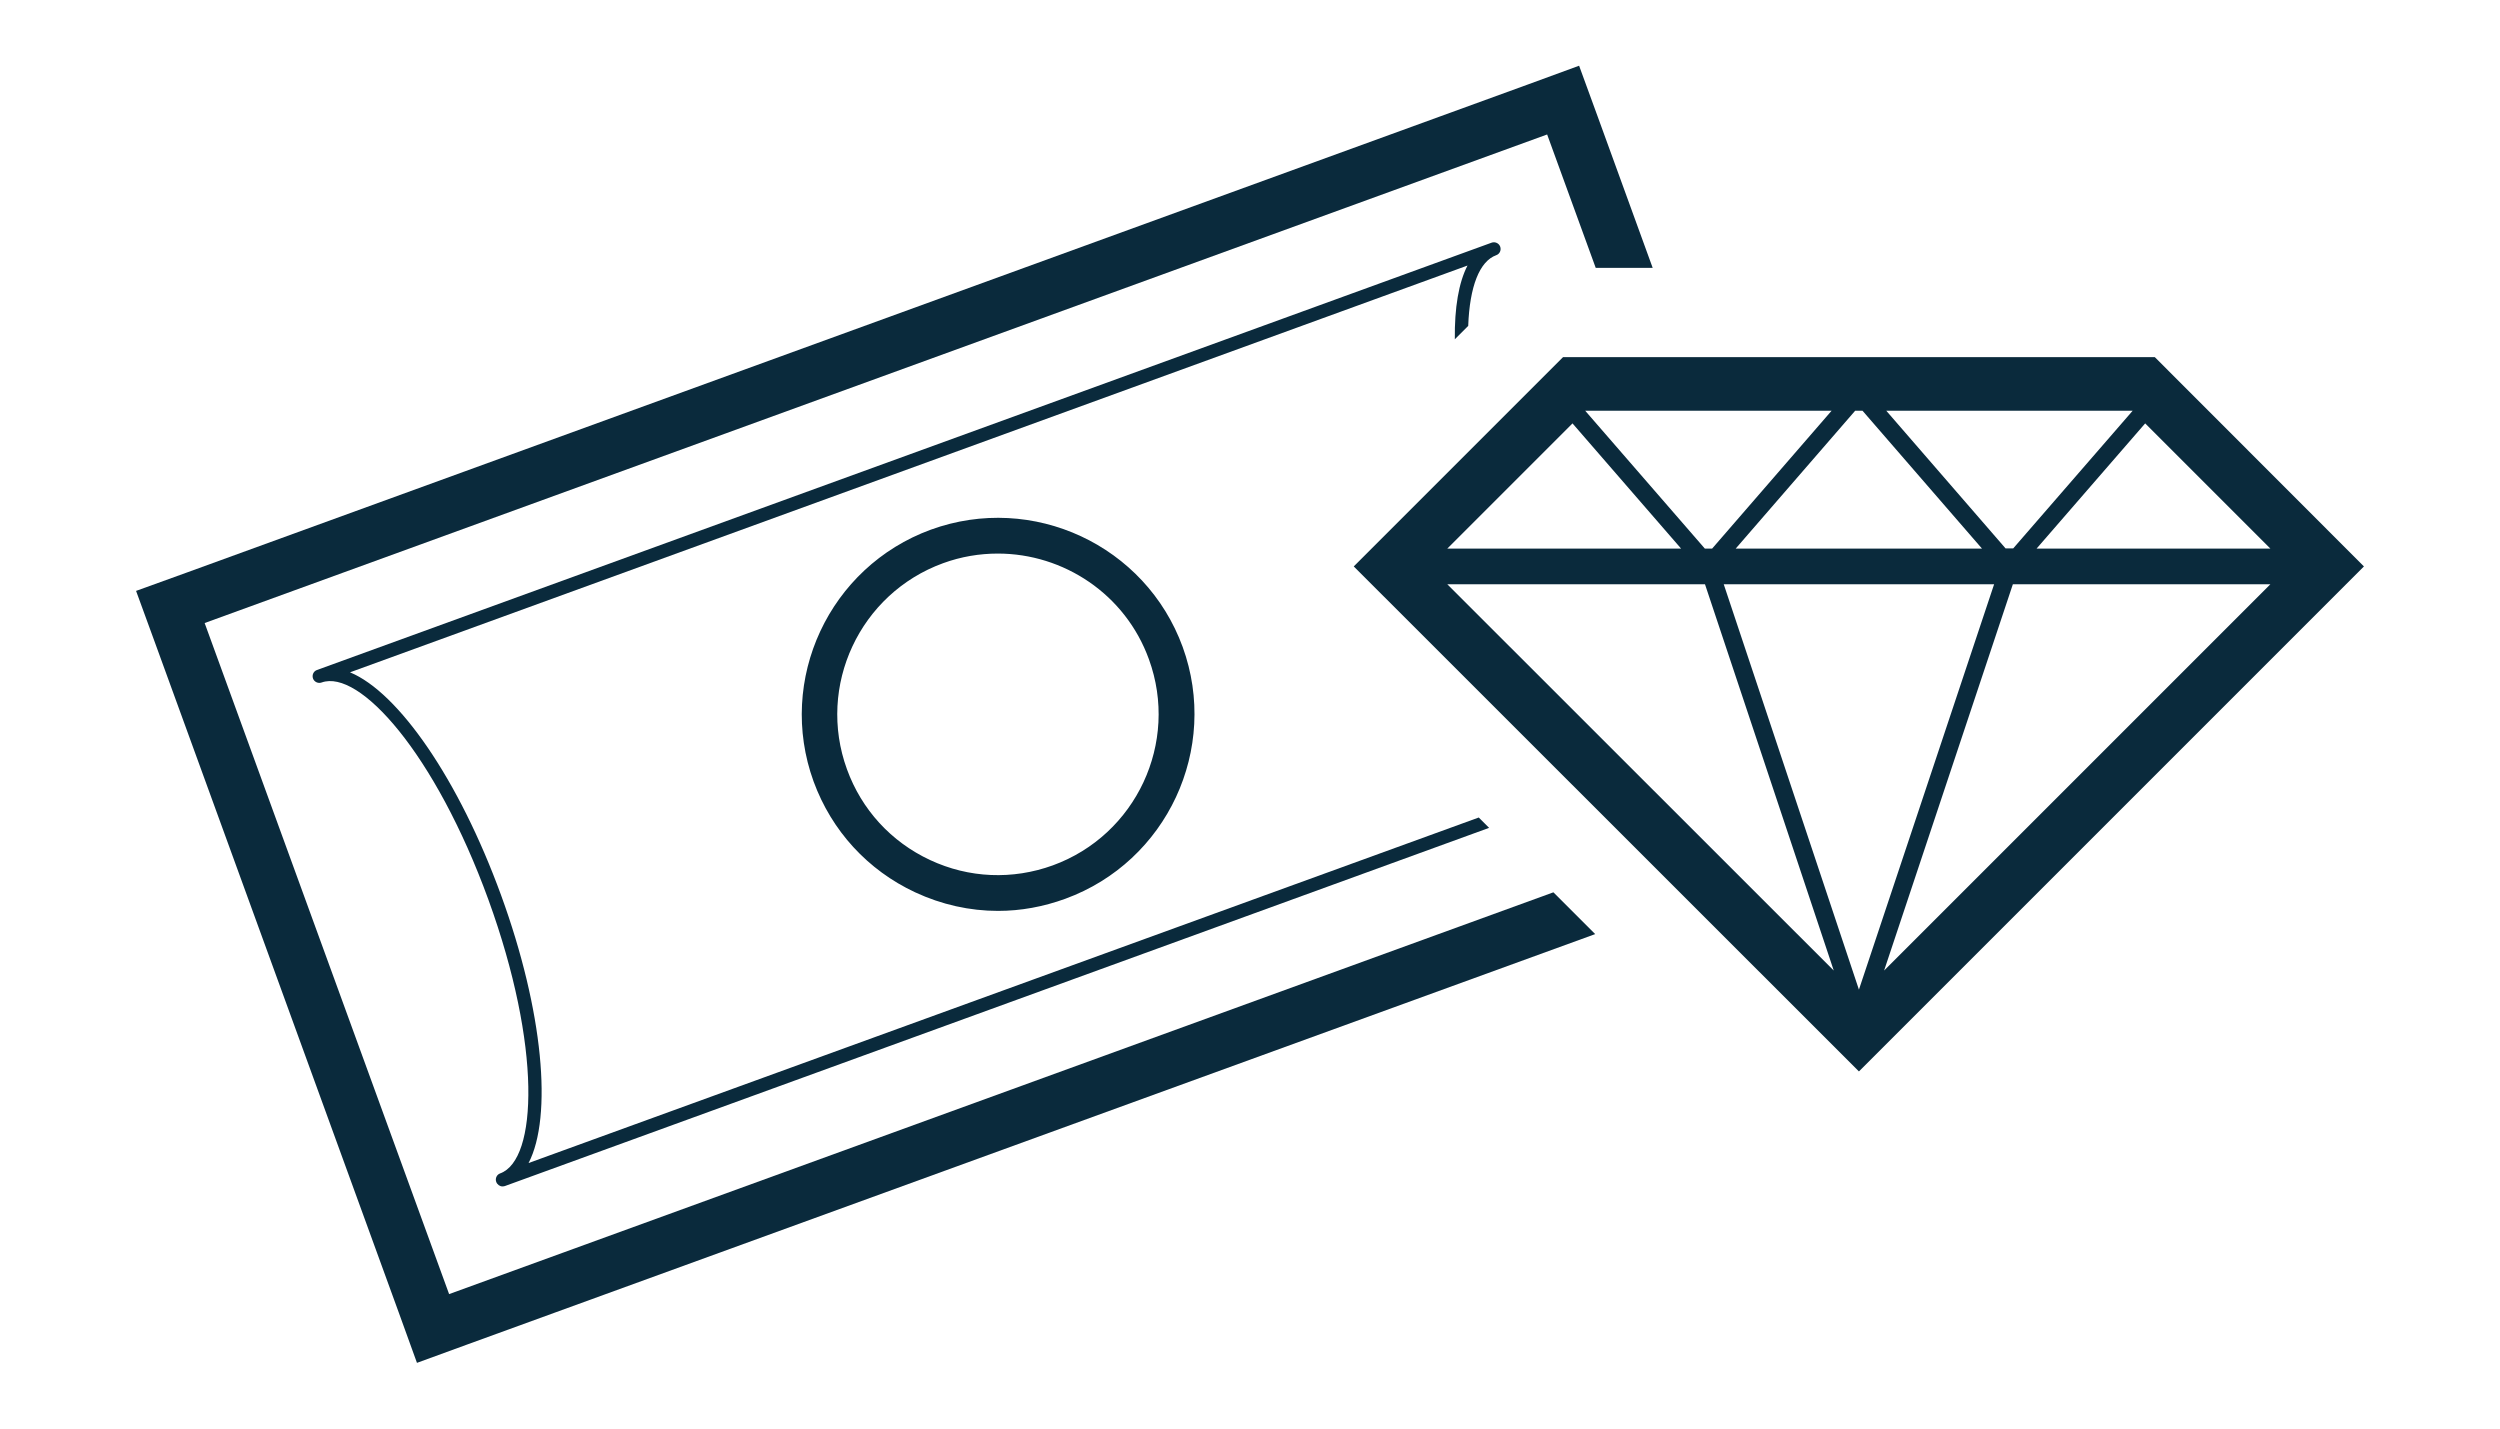
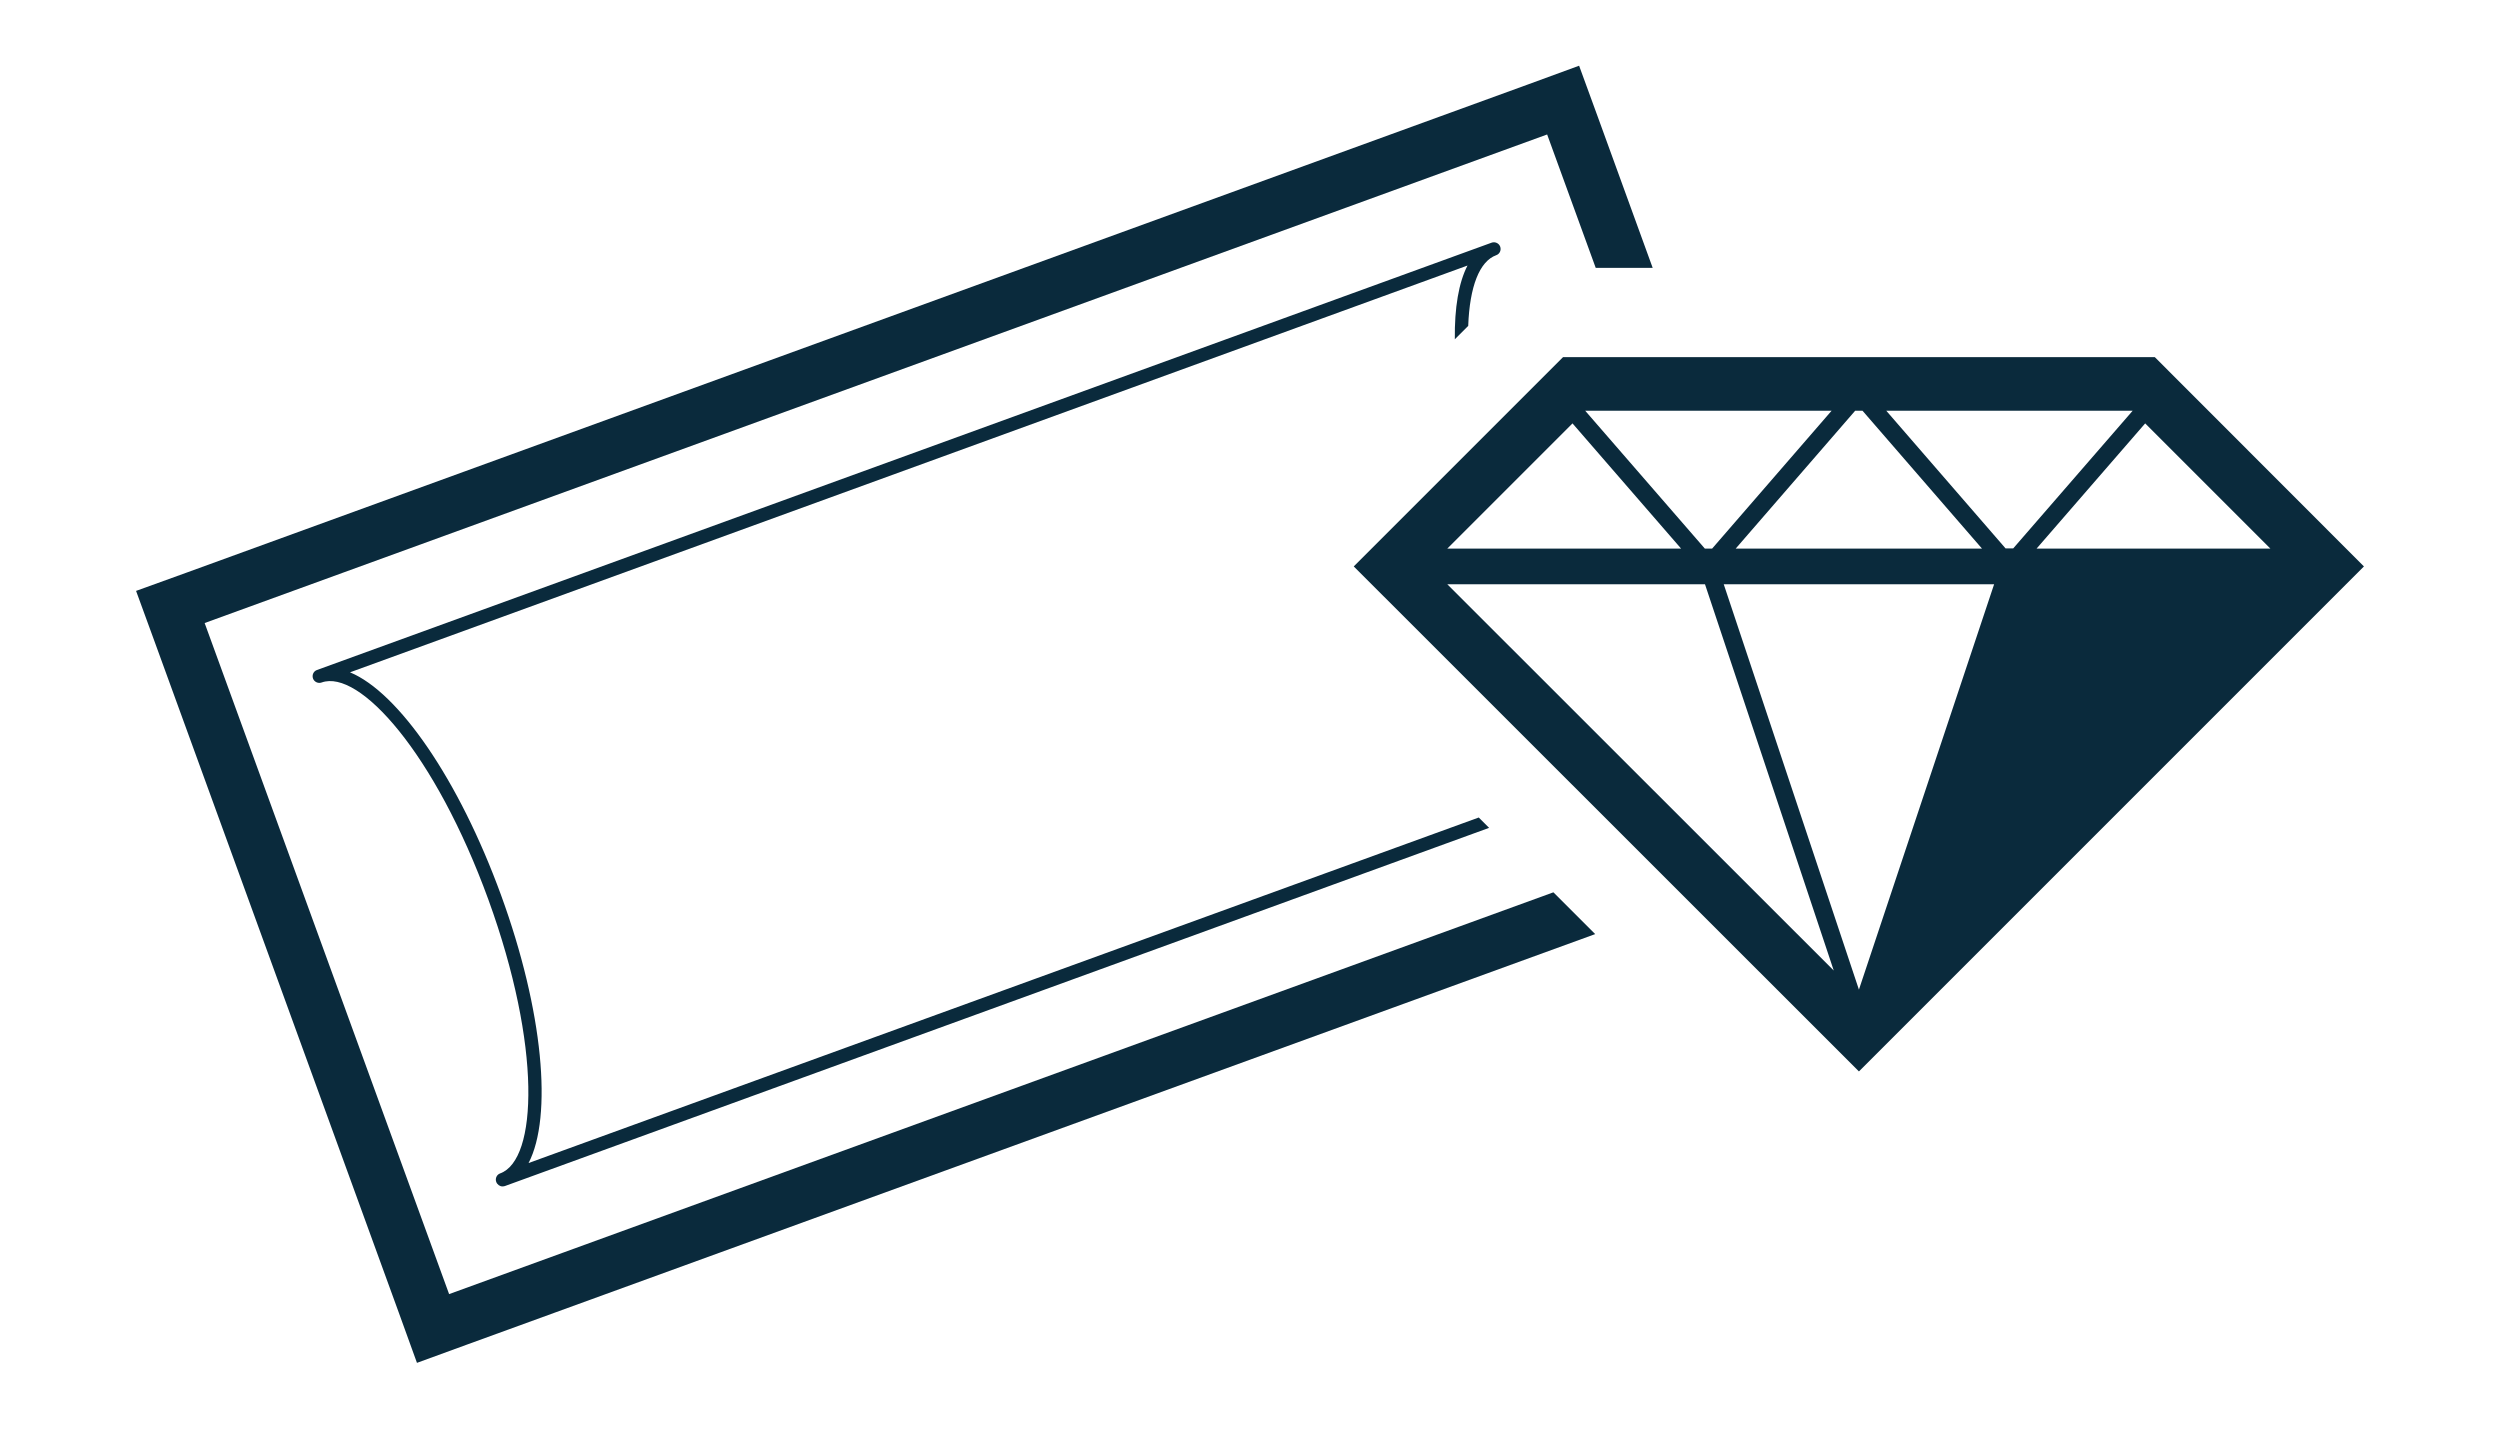
<svg xmlns="http://www.w3.org/2000/svg" version="1.1" id="Layer_1" x="0px" y="0px" viewBox="0 0 140 80" style="enable-background:new 0 0 140 80;" xml:space="preserve">
  <style type="text/css">
	.st0{opacity:0.5;fill:none;stroke:#FF415C;stroke-miterlimit:10;}
	.st1{opacity:0.05;fill:#01F0C2;}
	.st2{fill:none;stroke:#0A2A3C;stroke-miterlimit:10;}
	.st3{fill:none;stroke:#0A2A3C;stroke-width:0.5;stroke-miterlimit:10;}
	.st4{fill:#0A2A3C;}
	.st5{fill:#FFFFFF;}
	.st6{fill:#FF415C;}
	.st7{fill:none;stroke:#333E00;stroke-width:2;stroke-linecap:round;stroke-linejoin:round;stroke-miterlimit:10;}
</style>
  <g>
    <g>
-       <path class="st4" d="M55.89,51.01c-1.58,0-3.16-0.35-4.64-1.04c-2.66-1.24-4.68-3.45-5.69-6.21c-2.07-5.7,0.88-12.02,6.57-14.1    c5.7-2.07,12.02,0.87,14.1,6.57c0,0,0,0,0,0c2.07,5.7-0.88,12.02-6.57,14.1C58.43,50.78,57.16,51.01,55.89,51.01z M55.88,31    c-1.02,0-2.06,0.17-3.07,0.54c-4.66,1.7-7.08,6.87-5.38,11.54c0.82,2.26,2.47,4.06,4.65,5.08c2.18,1.02,4.62,1.12,6.88,0.3    c4.66-1.7,7.08-6.87,5.38-11.54C63.02,33.27,59.56,31,55.88,31z" />
-     </g>
-     <path class="st4" d="M120.67,20H87.53L75.81,31.72L104.1,60l28.28-28.28L120.67,20z M111.67,32.72l-7.57,22.7l-7.57-22.7H111.67z    M112.32,30.72L105.63,23h13.8v0l-6.69,7.71H112.32z M104.3,23l6.69,7.72H97.2l6.69-7.72H104.3z M95.88,30.72h-0.41L88.77,23h13.8   L95.88,30.72z M94.14,30.72H81.05l7.01-7.01L94.14,30.72z M95.48,32.72l7.21,21.63L81.05,32.72H95.48z M112.72,32.72h14.42   l-21.63,21.63L112.72,32.72z M114.05,30.72l6.08-7.01l7.01,7.01H114.05z" />
+       </g>
+     <path class="st4" d="M120.67,20H87.53L75.81,31.72L104.1,60l28.28-28.28L120.67,20z M111.67,32.72l-7.57,22.7l-7.57-22.7H111.67z    M112.32,30.72L105.63,23h13.8v0l-6.69,7.71H112.32z M104.3,23l6.69,7.72H97.2l6.69-7.72H104.3z M95.88,30.72h-0.41L88.77,23h13.8   L95.88,30.72z M94.14,30.72H81.05l7.01-7.01L94.14,30.72z M95.48,32.72l7.21,21.63L81.05,32.72H95.48z M112.72,32.72h14.42   L112.72,32.72z M114.05,30.72l6.08-7.01l7.01,7.01H114.05z" />
    <g>
      <path class="st4" d="M28.01,65.71c-0.2,0.07-0.29,0.29-0.22,0.48c0.06,0.15,0.2,0.25,0.35,0.25c0.04,0,0.09-0.01,0.13-0.02    c0,0,0,0,0,0l55.12-20.06l-0.58-0.58L29.6,65.13c1.35-2.6,0.83-8.5-1.54-15c-2.37-6.5-5.75-11.36-8.46-12.48l62.58-22.78    c-0.49,0.95-0.73,2.35-0.71,4.13l0.75-0.75c0.08-2.2,0.63-3.62,1.57-3.96c0.2-0.07,0.29-0.29,0.22-0.48s-0.29-0.29-0.48-0.22    c0,0,0,0,0,0L17.75,37.52c-0.2,0.07-0.29,0.29-0.22,0.48s0.29,0.29,0.48,0.22l0,0c2.11-0.76,6.35,3.95,9.34,12.16    C30.34,58.61,30.1,64.95,28.01,65.71z" />
      <polygon class="st4" points="86.99,49.97 25.15,72.47 11.46,34.89 86.64,7.53 89.36,15 92.55,15 89.46,6.5 88.43,3.68 85.62,4.71     10.44,32.07 7.62,33.09 8.65,35.91 22.33,73.5 23.35,76.32 26.17,75.29 89.33,52.31   " />
    </g>
  </g>
</svg>